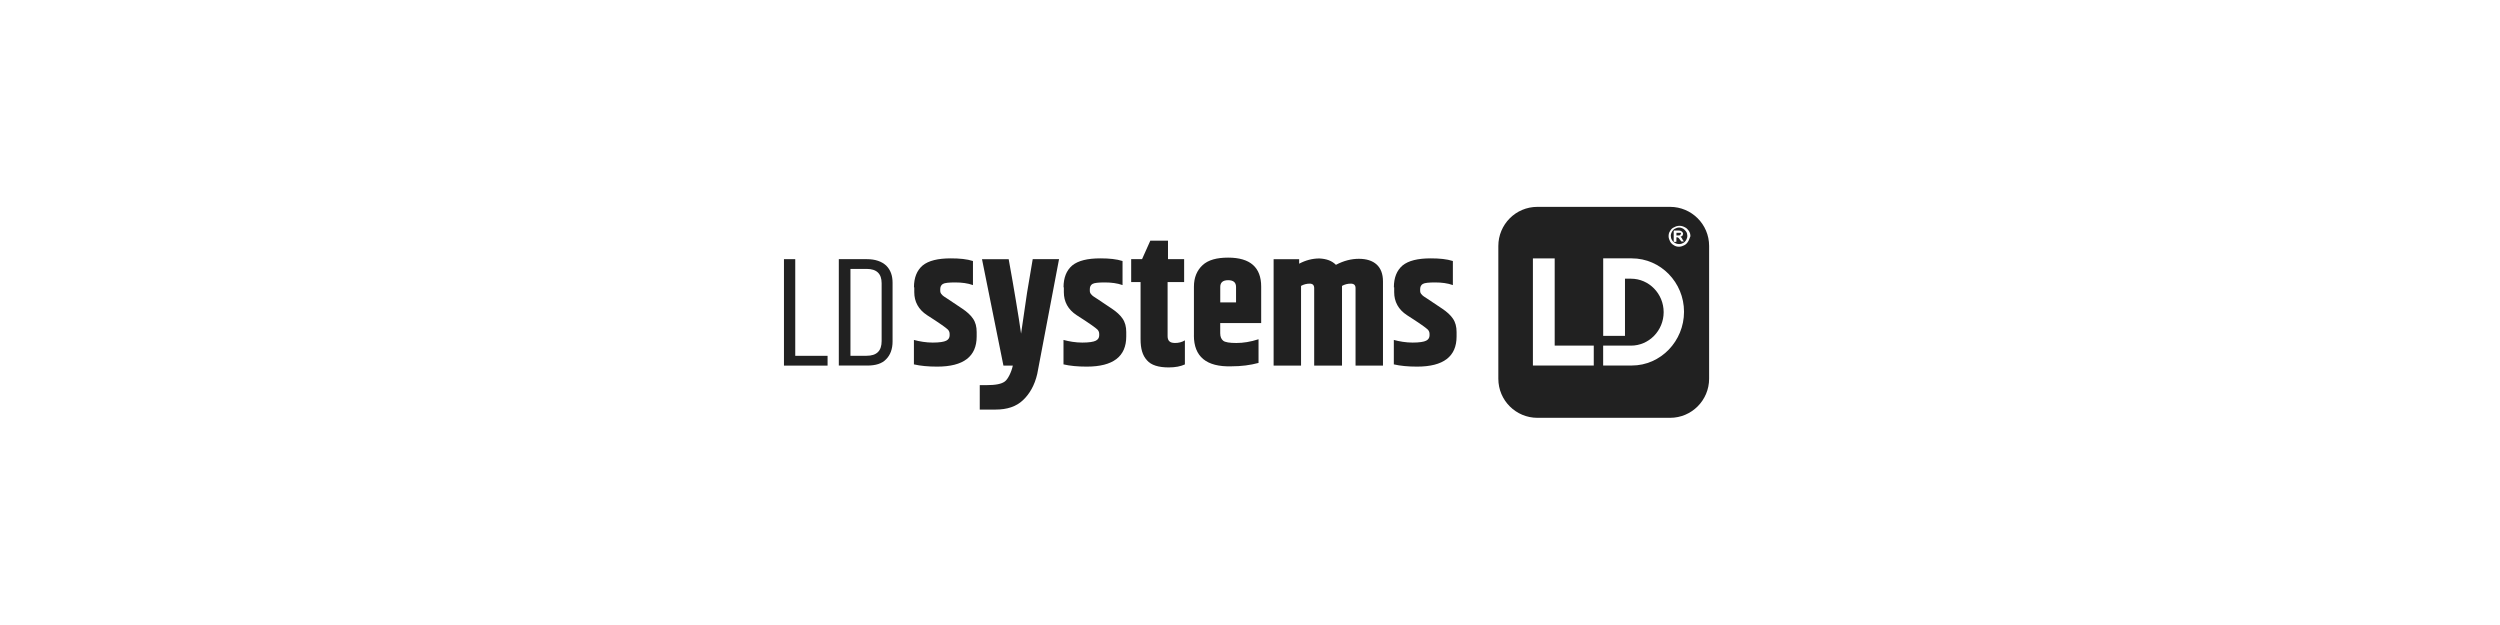
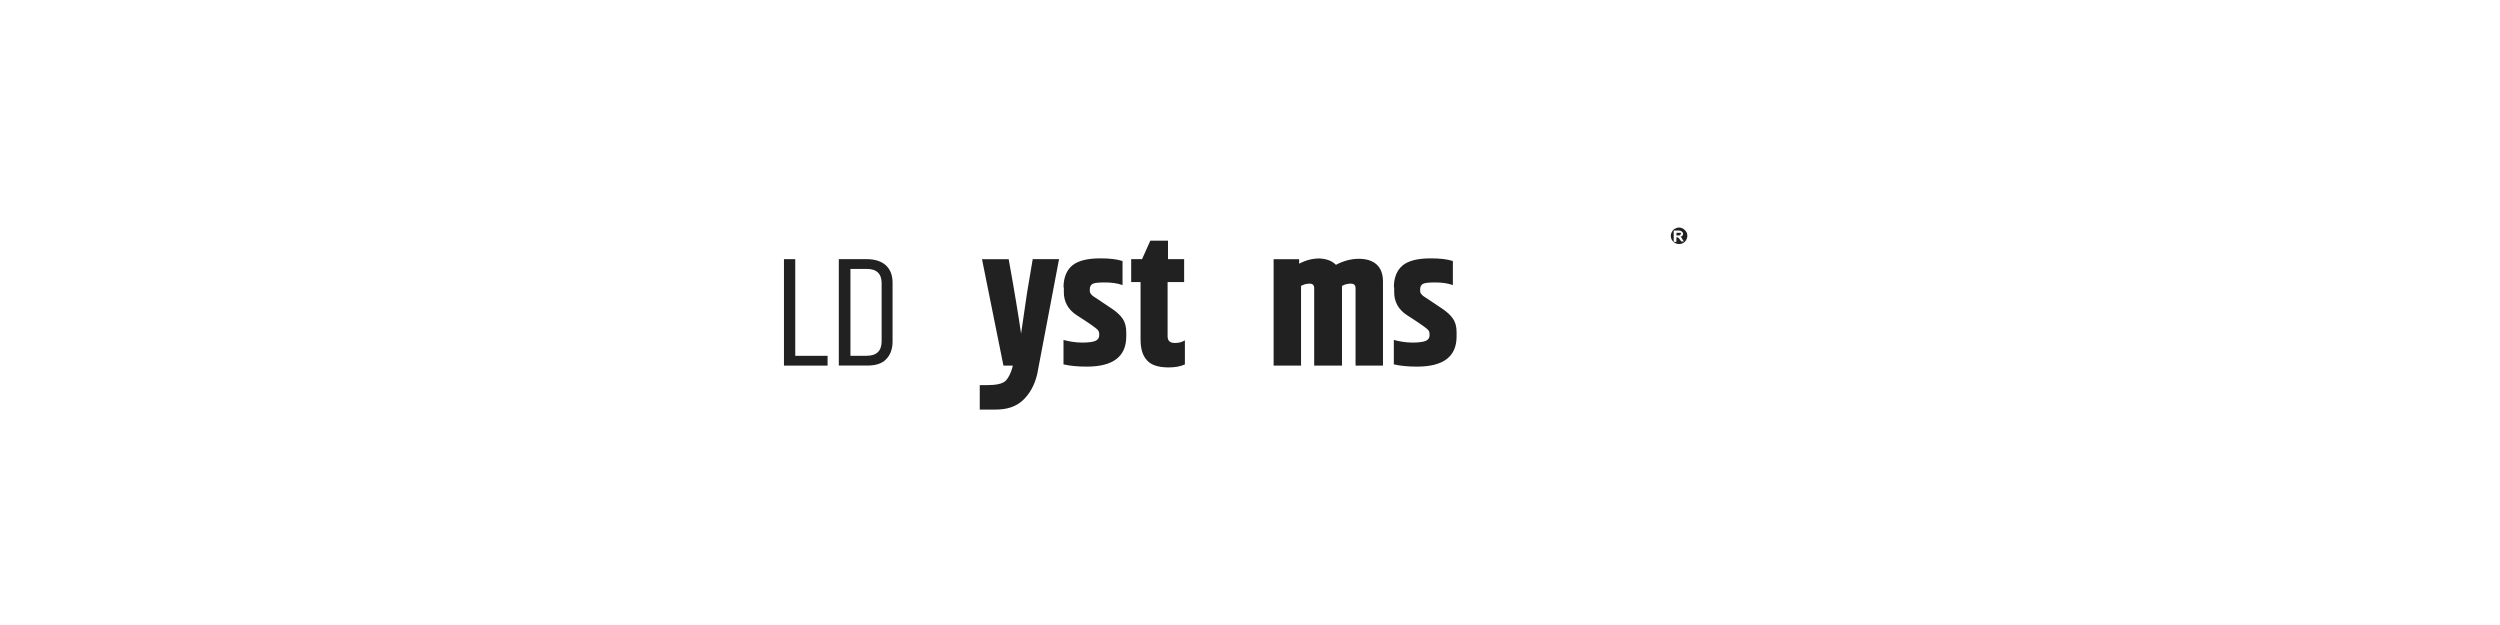
<svg xmlns="http://www.w3.org/2000/svg" id="logo" version="1.1" viewBox="0 0 566.93 141.67">
  <defs>
    <style>
      .st0 {
        fill: #212121;
      }
    </style>
  </defs>
  <path class="st0" d="M177.78,58.77h2.56v21.92h7.33v2.22h-9.89v-24.13Z" />
  <path class="st0" d="M190.3,58.77h6.31c1.87,0,3.32.51,4.35,1.45,1.02,1.02,1.45,2.3,1.45,3.92v13.3c0,1.71-.51,3.07-1.45,4.01-.94,1.02-2.39,1.45-4.35,1.45h-6.39v-24.13h.09ZM199.93,64.22c0-2.13-1.11-3.24-3.41-3.24h-3.66v19.7h3.66c2.3,0,3.41-1.11,3.41-3.33v-13.13Z" />
-   <path class="st0" d="M207.26,65.16c0-2.22.68-3.84,1.96-4.95,1.36-1.11,3.49-1.62,6.39-1.62,2.05,0,3.66.17,5.03.6v5.46c-1.19-.43-2.56-.6-4.01-.6s-2.39.09-2.81.34c-.43.26-.6.68-.6,1.19v.34c0,.34.09.6.34.85.17.26.68.6,1.36,1.02l3.32,2.22c1.02.68,1.87,1.45,2.39,2.22.6.85.85,1.88.85,3.07v1.02c0,4.52-2.98,6.82-8.95,6.82-2.05,0-3.83-.17-5.28-.51v-5.54c1.28.34,2.73.6,4.26.6s2.56-.17,3.07-.43c.51-.26.77-.68.77-1.19v-.34c0-.43-.17-.77-.43-1.02-.34-.34-1.87-1.45-4.69-3.24-1.96-1.28-2.9-3.07-2.9-5.2v-1.11h-.09Z" />
  <path class="st0" d="M240.16,58.77h-5.97l-1.28,7.59-1.36,9.3-.51-3.41s-1.02-6.48-2.3-13.47h-6.05l4.86,24.13h2.13c-.34,1.53-1.11,3.07-1.79,3.58-.77.6-2.13.85-4.26.85h-1.45v5.54h3.58c2.64,0,4.69-.68,6.22-2.13,1.45-1.36,2.64-3.33,3.24-5.97l4.94-26.01Z" />
  <path class="st0" d="M241.18,65.16c0-2.22.68-3.84,1.96-4.95,1.36-1.11,3.49-1.62,6.39-1.62,2.04,0,3.66.17,5.03.6v5.46c-1.19-.43-2.56-.6-4.01-.6s-2.39.09-2.81.34c-.43.26-.6.68-.6,1.19v.34c0,.34.09.6.34.85.17.26.68.6,1.36,1.02l3.32,2.22c1.02.68,1.87,1.45,2.39,2.22.6.85.85,1.88.85,3.07v1.02c0,4.52-2.98,6.82-8.95,6.82-2.05,0-3.84-.17-5.28-.51v-5.54c1.28.34,2.73.6,4.26.6s2.56-.17,3.07-.43c.51-.26.77-.68.77-1.19v-.34c0-.43-.17-.77-.43-1.02-.34-.34-1.87-1.45-4.69-3.24-1.96-1.28-2.9-3.07-2.9-5.2v-1.11h-.09Z" />
  <path class="st0" d="M266.4,77.78c.85,0,1.62-.17,2.3-.6v5.46c-.94.43-2.13.68-3.66.68-2.3,0-4-.51-4.94-1.62-1.02-1.11-1.45-2.64-1.45-4.78v-12.96h-2.13v-5.2h2.47l1.87-4.18h4.01v4.18h3.66v5.2h-3.75v12.28c0,1.02.51,1.53,1.62,1.53Z" />
-   <path class="st0" d="M270.75,76.08v-11.09c0-2.05.68-3.67,1.96-4.86s3.24-1.71,5.79-1.71c5.03,0,7.5,2.22,7.5,6.57v8.27h-9.29v2.3c0,.85.26,1.36.68,1.71.43.34,1.45.51,2.98.51s3.24-.26,5.03-.85v5.37c-1.88.51-3.92.77-6.14.77-5.71.17-8.52-2.22-8.52-6.99ZM276.72,68.57h3.58v-3.5c0-1.02-.6-1.53-1.79-1.53s-1.79.51-1.79,1.53v3.5Z" />
  <path class="st0" d="M302.96,60.05c1.79-.94,3.49-1.36,5.2-1.36s3.07.43,4.01,1.28c.94.85,1.45,2.13,1.45,3.84v19.1h-6.22v-17.57c0-.68-.34-1.02-1.11-1.02-.68,0-1.36.17-1.96.51v18.08h-6.31v-17.57c0-.68-.34-1.02-1.02-1.02s-1.36.17-1.96.51v18.08h-6.22v-24.13h5.79v1.02c1.45-.77,2.98-1.19,4.6-1.19,1.62.09,2.81.51,3.75,1.45Z" />
  <path class="st0" d="M316.09,65.16c0-2.22.68-3.84,1.96-4.95,1.36-1.11,3.49-1.62,6.39-1.62,2.05,0,3.66.17,5.03.6v5.46c-1.19-.43-2.56-.6-4.01-.6s-2.39.09-2.81.34c-.43.26-.6.68-.6,1.19v.34c0,.34.08.6.34.85.17.26.68.6,1.36,1.02l3.32,2.22c1.02.68,1.87,1.45,2.39,2.22.6.85.85,1.88.85,3.07v1.02c0,4.52-2.98,6.82-8.95,6.82-2.05,0-3.83-.17-5.28-.51v-5.54c1.28.34,2.73.6,4.26.6s2.56-.17,3.07-.43c.51-.26.77-.68.77-1.19v-.34c0-.43-.17-.77-.43-1.02-.34-.34-1.87-1.45-4.69-3.24-1.96-1.28-2.9-3.07-2.9-5.2v-1.11h-.09Z" />
-   <path class="st0" d="M378.72,46.91h-30.08c-4.94,0-8.86,4.01-8.86,8.87v30.1c0,4.95,4.01,8.87,8.86,8.87h30.08c4.94,0,8.86-4.01,8.86-8.87v-30.1c0-4.95-4.01-8.87-8.86-8.87ZM361.34,82.9h-13.72v-24.3h4.94v19.78h8.86v4.52h-.09ZM370.03,82.9h-6.48v-4.52h6.31c4.09,0,7.41-3.41,7.41-7.59s-3.32-7.59-7.41-7.59h-1.36v12.96h-4.94v-17.57h6.48c6.56,0,11.85,5.46,11.85,12.11s-5.28,12.19-11.85,12.19ZM382.81,54.76c-.17.34-.51.68-.85.85-.34.17-.77.34-1.19.34s-.85-.09-1.19-.34c-.34-.17-.68-.51-.85-.85-.17-.34-.34-.77-.34-1.19s.09-.85.34-1.19c.26-.43.51-.68.94-.85.77-.43,1.62-.43,2.39,0,.43.17.68.51.94.85.26.43.34.77.34,1.19-.17.34-.26.77-.51,1.19Z" />
-   <path class="st0" d="M381.19,52.88c0-.09-.09-.09-.17-.09h-.85v.6h.43c.26,0,.34,0,.43-.09.09-.09.09-.17.09-.26.17-.09.09-.17.09-.17Z" />
+   <path class="st0" d="M381.19,52.88c0-.09-.09-.09-.17-.09h-.85v.6h.43c.26,0,.34,0,.43-.09.09-.09.09-.17.09-.26.17-.09.09-.17.09-.17" />
  <path class="st0" d="M381.71,51.86c-.34-.17-.6-.26-.94-.26s-.6.09-.94.26c-.34.17-.51.43-.68.68-.17.34-.26.6-.26.94s.09.68.26.94c.17.34.43.51.68.68.6.34,1.28.34,1.87,0,.34-.17.51-.43.68-.68.17-.34.26-.6.26-.94s-.09-.68-.26-.94c-.17-.26-.43-.51-.68-.68ZM381.88,54.76h-.6l-.26-.34c-.17-.26-.34-.43-.43-.51-.09-.09-.17-.09-.26-.09h-.17v.94s0,.09-.09.09h-.43s-.09,0-.09-.09v-2.39s0-.09.09-.09h.85c.34,0,.51,0,.68.09.17.09.26.17.34.26.09.09.17.26.17.34,0,.17-.08.34-.17.51-.09.09-.26.17-.43.17,0,0,.09,0,.09.09.09.09.26.26.34.51l.34.51Z" />
</svg>